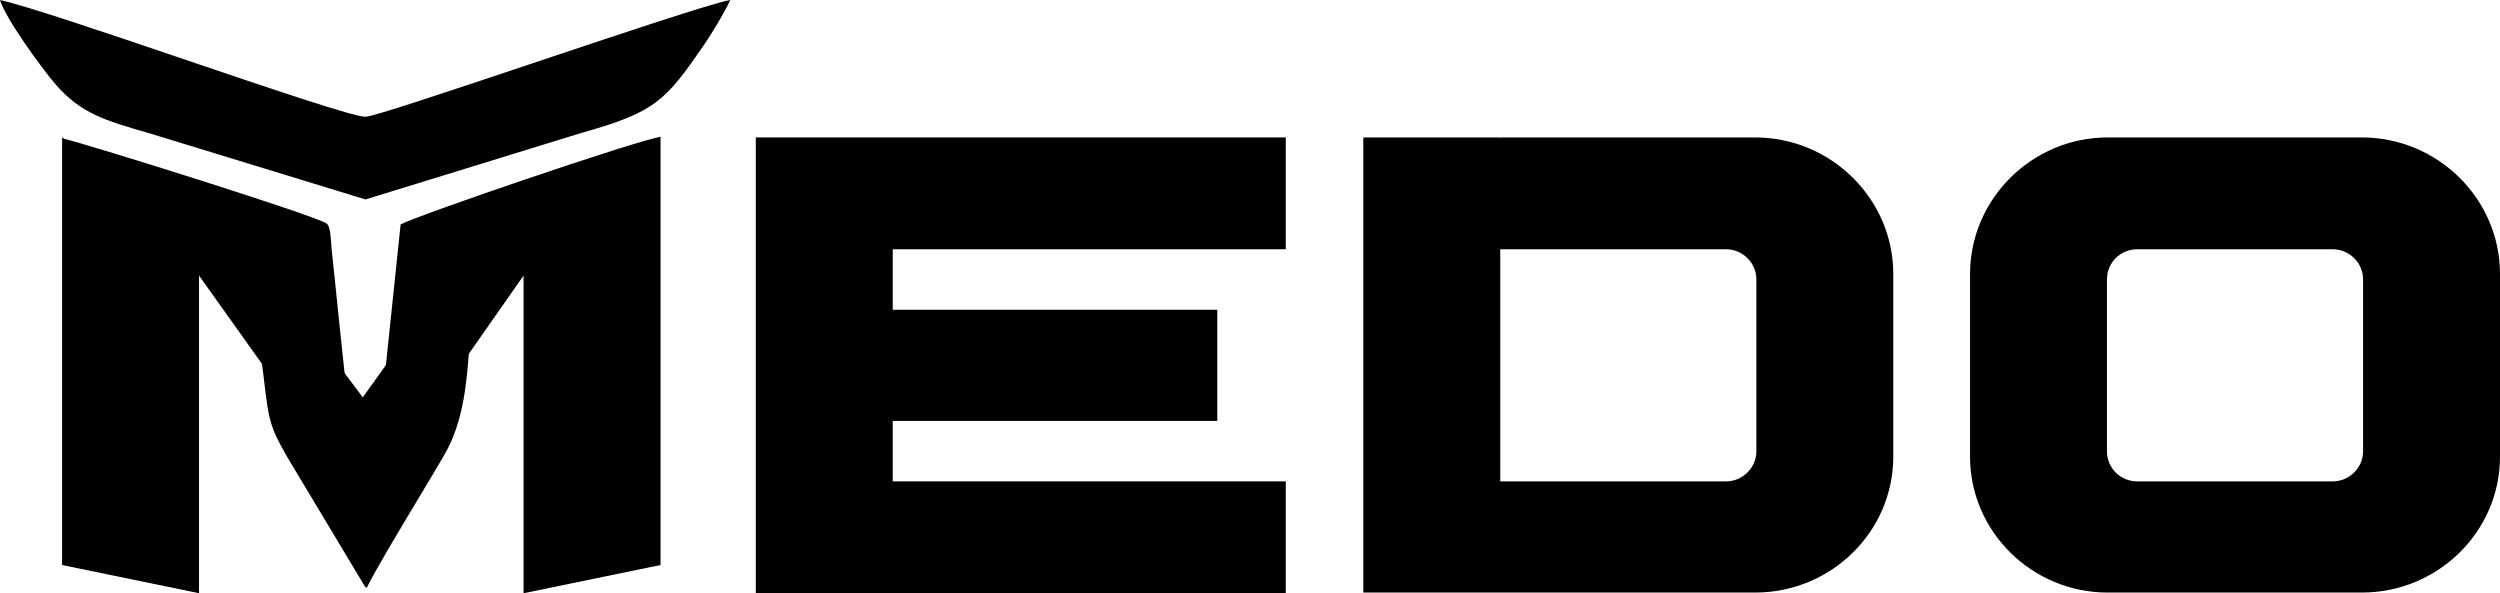
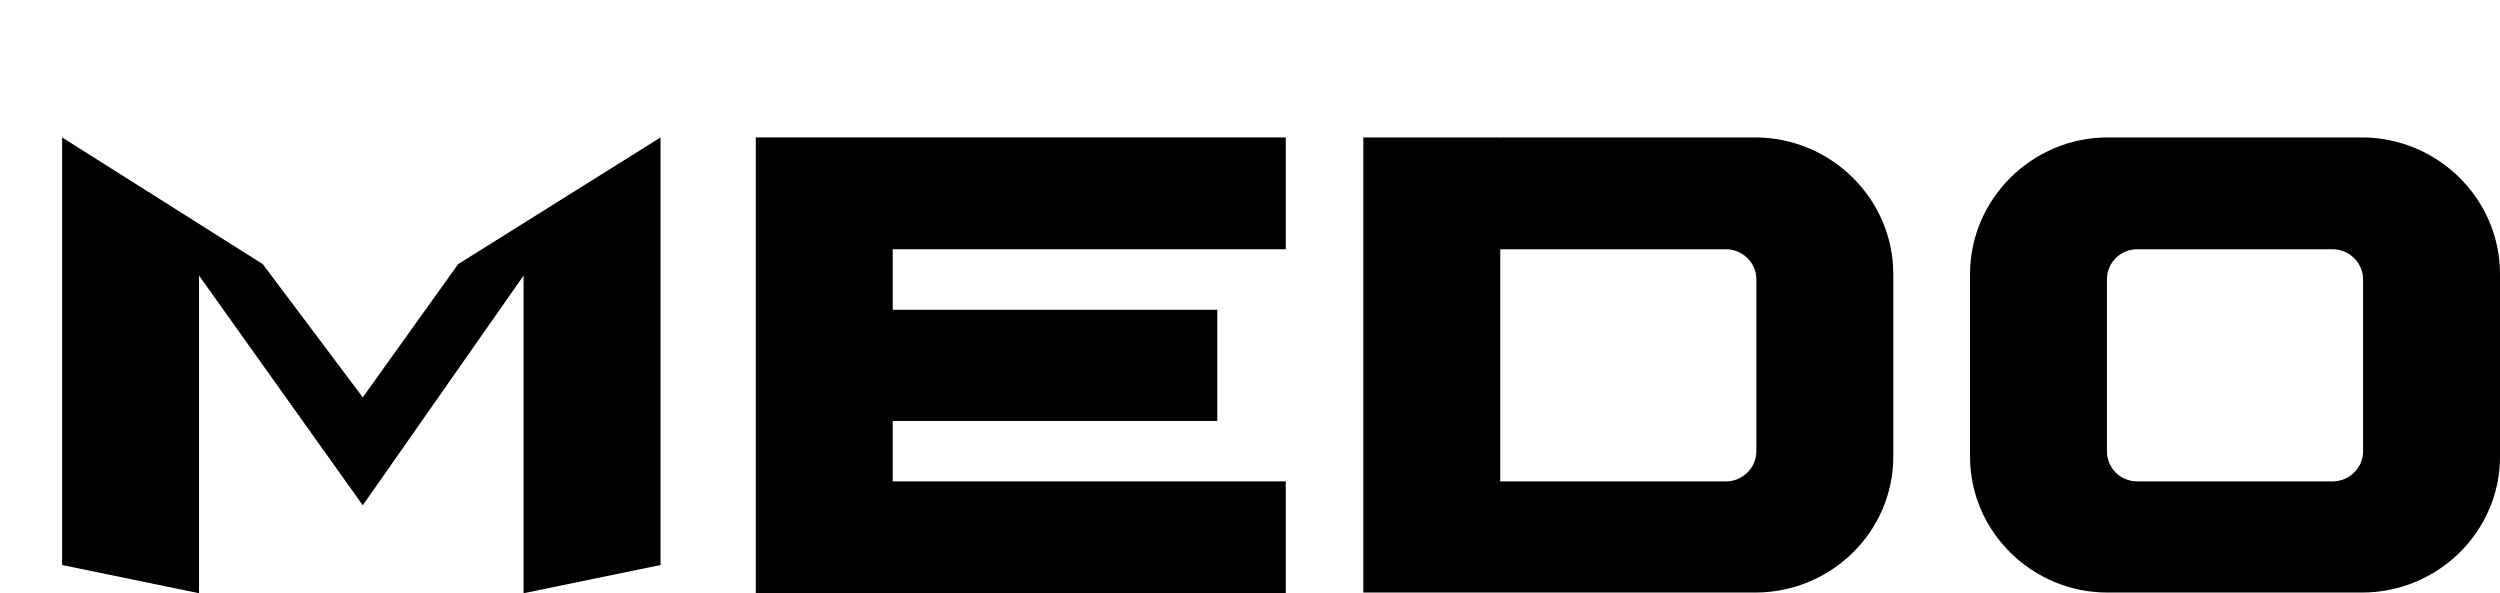
<svg xmlns="http://www.w3.org/2000/svg" width="118" height="28" viewBox="0 0 118 28" fill="none">
  <path d="M17.123 23.85L9.394 13.007V28L2.931 26.669V6.487L12.403 12.467L17.123 18.755L21.624 12.467L31.177 6.487V26.669L24.713 28V13.007L17.123 23.85Z" fill="black" />
  <path d="M35.673 28V6.487H60.688V11.765H42.137V14.62H57.456V19.867H42.137V22.721H60.688V28H35.673Z" fill="black" />
  <path d="M70.812 11.765V22.721H81.471C82.248 22.721 82.9 22.077 82.9 21.31V13.177C82.9 12.41 82.248 11.765 81.471 11.765H70.812ZM64.349 27.969V6.487H70.812V6.518L70.844 6.487H82.838C86.442 6.487 89.363 9.402 89.363 12.932V21.555C89.363 25.085 86.442 27.969 82.838 27.969H64.349Z" fill="black" />
  <path d="M111.475 6.487C115.079 6.487 118 9.402 118 12.932V21.555C118 25.085 115.079 27.969 111.475 27.969H99.48C95.907 27.969 92.986 25.085 92.986 21.555V12.932C92.986 9.402 95.907 6.487 99.48 6.487H111.475ZM111.537 21.31V13.177C111.537 12.41 110.884 11.765 110.107 11.765H100.878C100.07 11.765 99.449 12.41 99.449 13.177V21.31C99.449 22.077 100.07 22.721 100.878 22.721H110.107C110.884 22.721 111.537 22.077 111.537 21.31Z" fill="black" />
-   <path fill-rule="evenodd" clip-rule="evenodd" d="M25.119 2.993C29.233 1.615 33.589 0.157 34.467 0C34.204 0.588 33.583 1.605 33.222 2.129C31.4 4.78 30.92 5.295 27.45 6.272L17.252 9.414L7.06 6.293C4.891 5.67 3.816 5.346 2.629 3.988C2.005 3.274 0.262 0.878 0 0.002C1.197 0.259 4.977 1.54 8.701 2.803C12.755 4.178 16.743 5.53 17.258 5.512C17.632 5.499 21.269 4.282 25.119 2.993ZM22.671 13.227L22.612 13.241C22.317 14.112 22.24 15.173 22.157 16.301C22.033 18.007 21.897 19.865 20.983 21.451C20.701 21.94 20.258 22.679 19.772 23.489C18.803 25.104 17.665 27.002 17.305 27.753C17.295 27.746 17.284 27.733 17.273 27.721C17.254 27.7 17.237 27.68 17.23 27.693L13.55 21.559C12.724 20.134 12.677 19.741 12.481 18.103C12.466 17.974 12.449 17.837 12.432 17.692C12.375 17.228 12.317 16.763 12.258 16.299C12.13 15.28 12.002 14.261 11.893 13.247C10.069 12.874 8.57 12.407 7.66 11.329C7.289 10.89 7.061 10.509 6.79 10.057C6.684 9.879 6.571 9.691 6.44 9.483C6.311 9.278 5.675 8.788 4.99 8.259C4.122 7.59 3.173 6.859 3.065 6.562C4.122 6.805 15.101 10.236 15.433 10.563C15.584 10.71 15.611 11.153 15.632 11.487C15.637 11.57 15.642 11.647 15.648 11.711C15.672 11.95 15.696 12.177 15.721 12.405C15.744 12.618 15.767 12.832 15.79 13.06C15.855 13.717 15.922 14.363 15.991 15.02C16.013 15.225 16.035 15.432 16.056 15.64C16.106 16.118 16.158 16.606 16.21 17.096C16.247 17.447 16.285 17.799 16.321 18.148C16.337 18.295 16.346 18.45 16.356 18.605C16.402 19.35 16.449 20.114 17.157 20.168C17.987 20.231 18.033 19.448 18.078 18.678C18.086 18.534 18.095 18.391 18.108 18.254L18.909 10.594C19.661 10.174 30.051 6.625 31.194 6.454C31.055 6.848 29.176 8.819 27.937 10.119C27.413 10.669 27.003 11.098 26.888 11.238C25.873 12.469 24.681 12.751 22.671 13.227Z" fill="black" />
</svg>